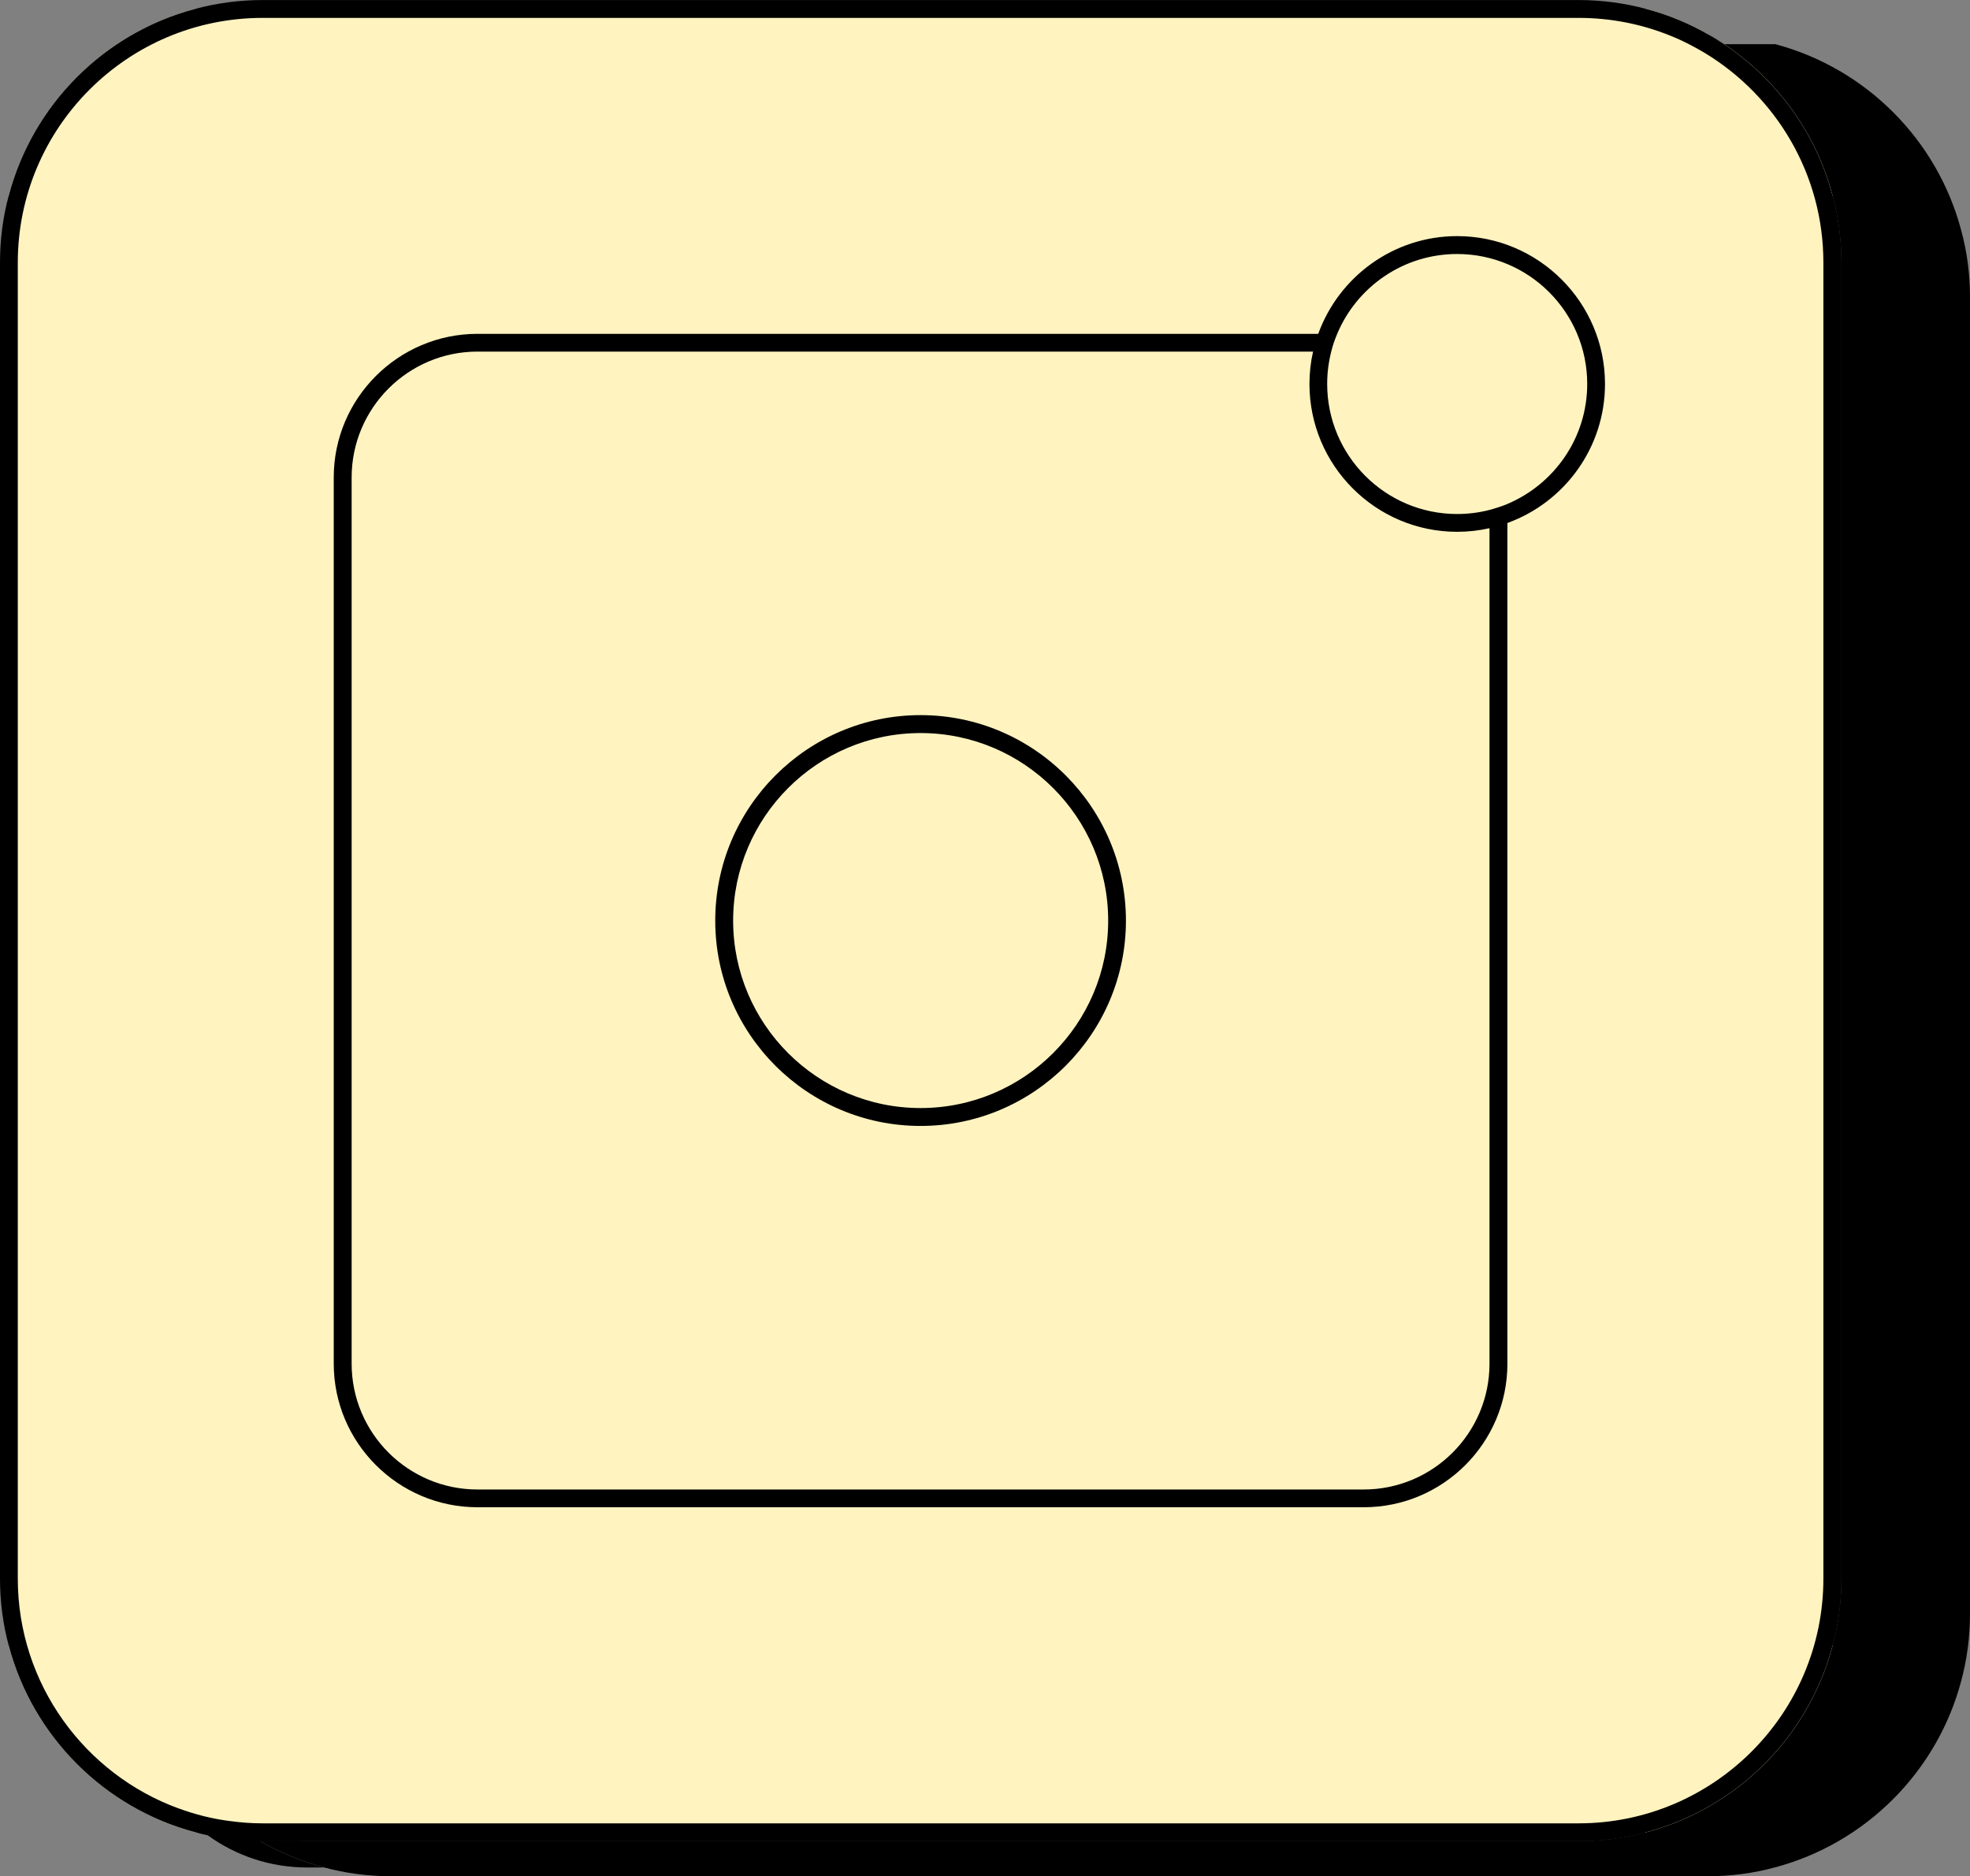
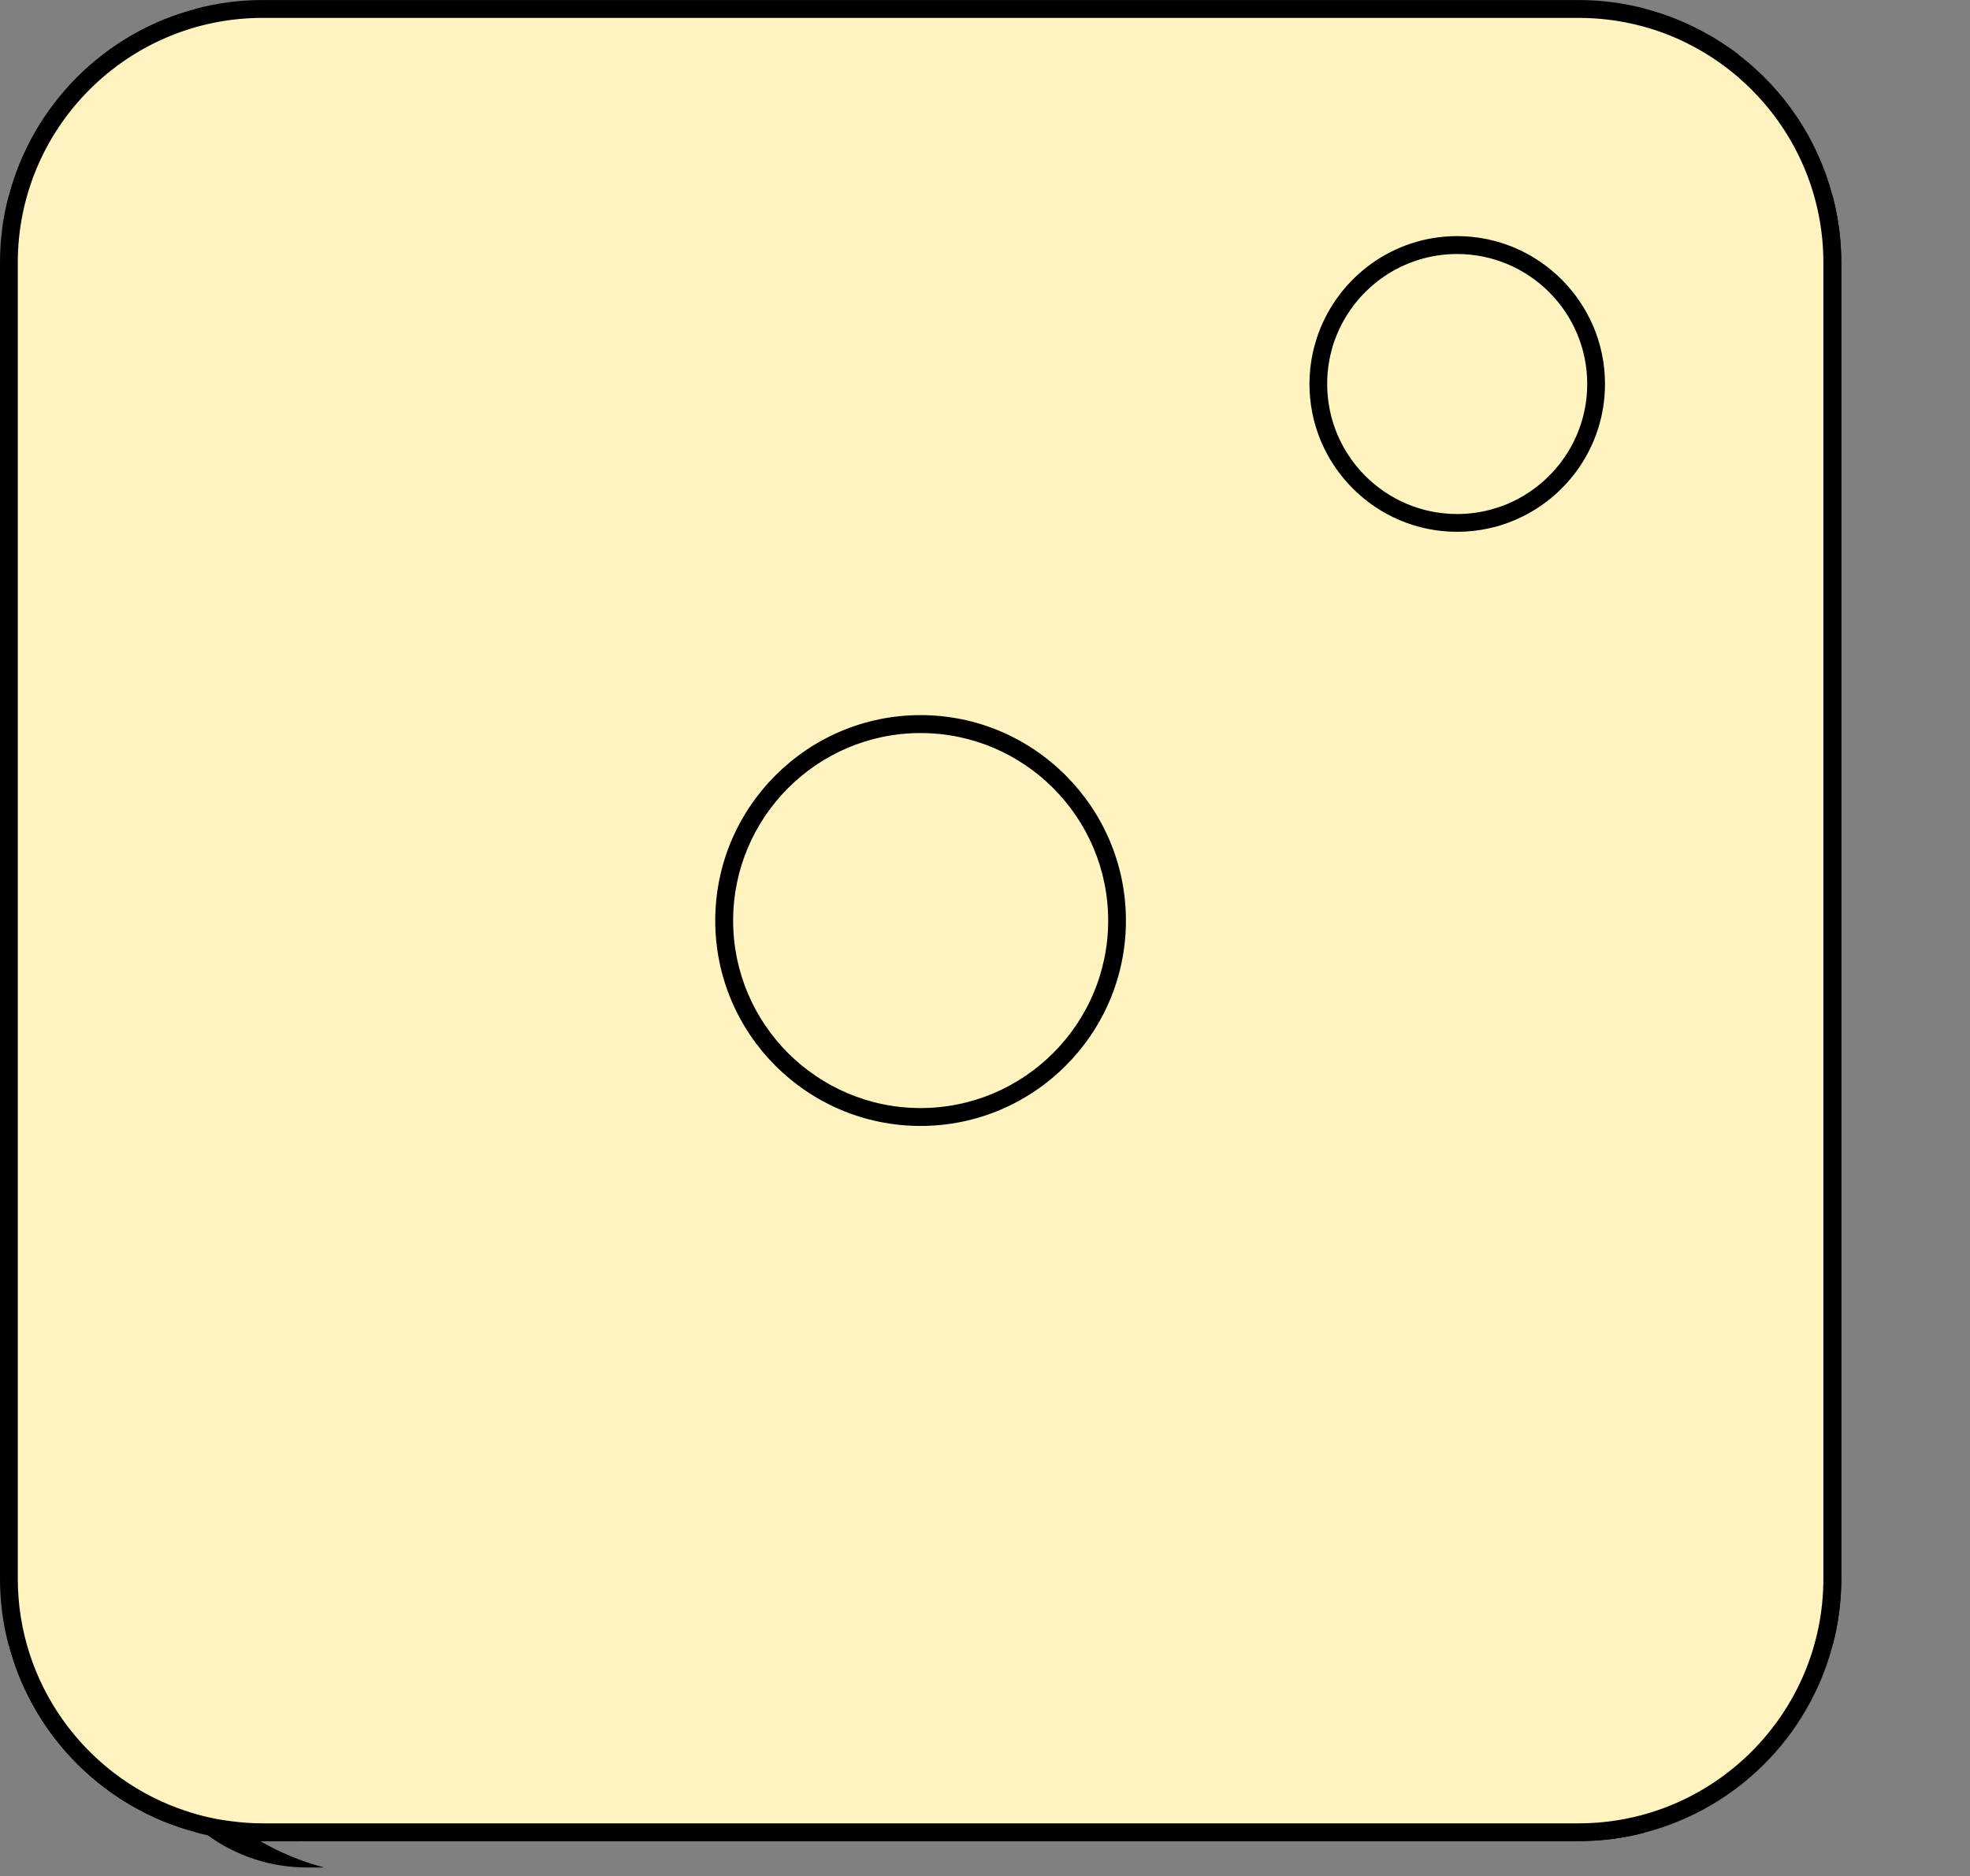
<svg xmlns="http://www.w3.org/2000/svg" id="Layer_2" data-name="Layer 2" viewBox="0 0 551.44 525.27">
  <rect x="0" y="0" width="551.44" height="525.27" fill="#808080" stroke="none" />
  <defs>
    <style>
      .cls-1, .cls-2 {
        stroke-width: 0px;
      }

      .cls-2 {
        fill: #fff3bf;
      }
    </style>
  </defs>
  <g id="Layer_1-2" data-name="Layer 1">
    <g>
      <g>
        <path class="cls-1" d="m515.42,73.54v368.39c0,6.55-.88,12.93-2.51,19-6.77,25.38-26.83,45.34-52.21,52.03-5.98,1.63-12.31,2.46-18.82,2.46H72.83c5.54,3.21,11.57,5.72,17.9,7.39h-4.75c-10.38,0-20.01-3.34-27.84-9.02-.4-.26-.75-.53-1.1-.84-2.6-1.98-4.93-4.22-7.04-6.69h-.04c-7.12-8.27-11.44-19.09-11.44-30.92V59.81c0-26.21,21.24-47.46,47.46-47.46h396.62c1.5.97,2.95,2.02,4.31,3.12,12.49,9.68,21.81,23.31,25.99,39.05,1.63,6.07,2.51,12.45,2.51,19Z" />
        <g>
          <path class="cls-1" d="m482.61,12.36c-1.32-.88-2.68-1.76-4.05-2.51H109.56c-6.55,0-12.93.88-19,2.51-25.33,6.77-45.3,26.74-52.03,52.03-1.63,6.02-2.51,12.4-2.51,18.96v368.43c0,6.55.88,12.89,2.51,18.96,4.18,15.7,13.46,29.38,25.99,39.1,1.41,1.1,2.86,2.16,4.35,3.12,1.28.88,2.59,1.72,3.96,2.46h11.39c-1.89-.75-3.69-1.54-5.5-2.46-1.54-.79-3.08-1.63-4.53-2.51-19.88-12.01-33.16-33.82-33.16-58.67V83.34c0-37.78,30.74-68.48,68.52-68.48h368.39c3.03,0,6.03.22,8.97.62-1.36-1.1-2.81-2.16-4.31-3.12Z" />
-           <path class="cls-1" d="m551.44,83.34v368.43c0,6.51-.84,12.8-2.46,18.82-6.73,25.42-26.78,45.48-52.21,52.21-5.98,1.63-12.31,2.46-18.82,2.46H109.56c-6.51,0-12.84-.84-18.82-2.46-6.33-1.67-12.36-4.18-17.9-7.39h369.05c6.51,0,12.84-.84,18.82-2.46,25.38-6.69,45.43-26.65,52.21-52.03,1.63-6.07,2.51-12.45,2.51-19V73.54c0-6.55-.88-12.93-2.51-19-4.18-15.74-13.5-29.38-25.99-39.05-1.36-1.1-2.81-2.16-4.31-3.12h14.34c25.38,6.77,45.34,26.78,52.03,52.16,1.63,5.98,2.46,12.31,2.46,18.82Z" />
        </g>
      </g>
      <g>
        <path class="cls-2" d="m512.91,54.54v406.39c-6.77,25.38-26.83,45.34-52.21,52.03H54.67c-25.42-6.73-45.48-26.78-52.21-52.21V54.71C9.15,29.34,29.12,9.28,54.49,2.51h406.39c6.29,1.67,12.18,4.13,17.68,7.34,1.36.75,2.73,1.63,4.05,2.51,1.5.97,2.95,2.02,4.31,3.12,12.49,9.68,21.81,23.31,25.99,39.05Z" />
        <path class="cls-1" d="m512.91,54.54c-4.18-15.74-13.5-29.38-25.99-39.05-1.36-1.1-2.81-2.16-4.31-3.12-1.32-.88-2.68-1.76-4.05-2.51-5.5-3.21-11.39-5.67-17.68-7.34-6.07-1.63-12.45-2.51-19-2.51H73.49c-6.55,0-12.93.88-19,2.51C29.12,9.28,9.15,29.34,2.46,54.71c-1.63,5.98-2.46,12.31-2.46,18.82v368.39c0,6.51.84,12.84,2.46,18.82,6.73,25.42,26.78,45.48,52.21,52.21,1.14.31,2.29.62,3.47.84,4.75,1.01,9.68,1.58,14.69,1.63h369.05c6.51,0,12.84-.84,18.82-2.46,25.38-6.69,45.43-26.65,52.21-52.03,1.63-6.07,2.51-12.45,2.51-19V73.54c0-6.55-.88-12.93-2.51-19Zm-2.51,387.39c0,37.78-30.74,68.52-68.52,68.52H73.49c-3.03,0-6.03-.22-8.97-.62-5.01-.62-9.9-1.85-14.51-3.56h-.04c-26.21-9.59-44.99-34.83-44.99-64.34V73.54C4.97,35.71,35.71,5.01,73.49,5.01h368.39c8.93,0,17.5,1.71,25.33,4.84,1.89.75,3.74,1.58,5.54,2.51,1.54.79,3.08,1.63,4.53,2.51,19.84,12.05,33.12,33.82,33.12,58.67v368.39Z" />
      </g>
      <g>
        <rect class="cls-2" x="95.93" y="95.95" width="323.53" height="323.53" rx="7.56" ry="7.56" />
-         <path class="cls-1" d="m381.71,93.46h-248.05c-22.17,0-40.24,18.03-40.24,40.2v248.1c0,22.17,18.08,40.2,40.24,40.2h248.05c22.21,0,40.24-18.03,40.24-40.2v-248.1c0-22.17-18.03-40.2-40.24-40.2Zm35.23,288.3c0,19.44-15.79,35.23-35.23,35.23h-248.05c-19.44,0-35.23-15.79-35.23-35.23v-248.1c0-19.4,15.79-35.23,35.23-35.23h248.05c19.44,0,35.23,15.83,35.23,35.23v248.1Z" />
      </g>
      <g>
        <circle class="cls-2" cx="407.9" cy="107.51" r="38.89" />
        <path class="cls-1" d="m407.88,66.1c-17.86,0-33.12,11.43-38.88,27.36-.31.84-.57,1.67-.79,2.51-.26.79-.48,1.63-.66,2.46-.66,2.9-1.01,5.94-1.01,9.06,0,22.83,18.56,41.39,41.34,41.39,3.12,0,6.16-.35,9.06-1.01.84-.18,1.67-.4,2.51-.62.84-.26,1.67-.53,2.51-.84,15.92-5.76,27.31-21.02,27.31-38.92,0-22.78-18.56-41.39-41.39-41.39Zm14.07,74.99c-.79.31-1.63.66-2.51.92-.84.26-1.67.53-2.51.75-2.9.75-5.94,1.14-9.06,1.14-20.06,0-36.37-16.32-36.37-36.42,0-3.12.4-6.16,1.14-9.06.22-.84.44-1.67.7-2.46.31-.84.62-1.67.97-2.51,5.5-13.11,18.47-22.34,33.56-22.34,20.1,0,36.42,16.32,36.42,36.37,0,15.13-9.24,28.06-22.34,33.6Z" />
      </g>
      <path class="cls-1" d="m257.69,200.2c-31.71,0-57.48,25.82-57.48,57.53s25.77,57.48,57.48,57.48,57.48-25.82,57.48-57.48-25.77-57.53-57.48-57.53Zm0,110c-28.94,0-52.47-23.53-52.47-52.47s23.53-52.51,52.47-52.51,52.51,23.57,52.51,52.51-23.57,52.47-52.51,52.47Z" />
    </g>
  </g>
</svg>